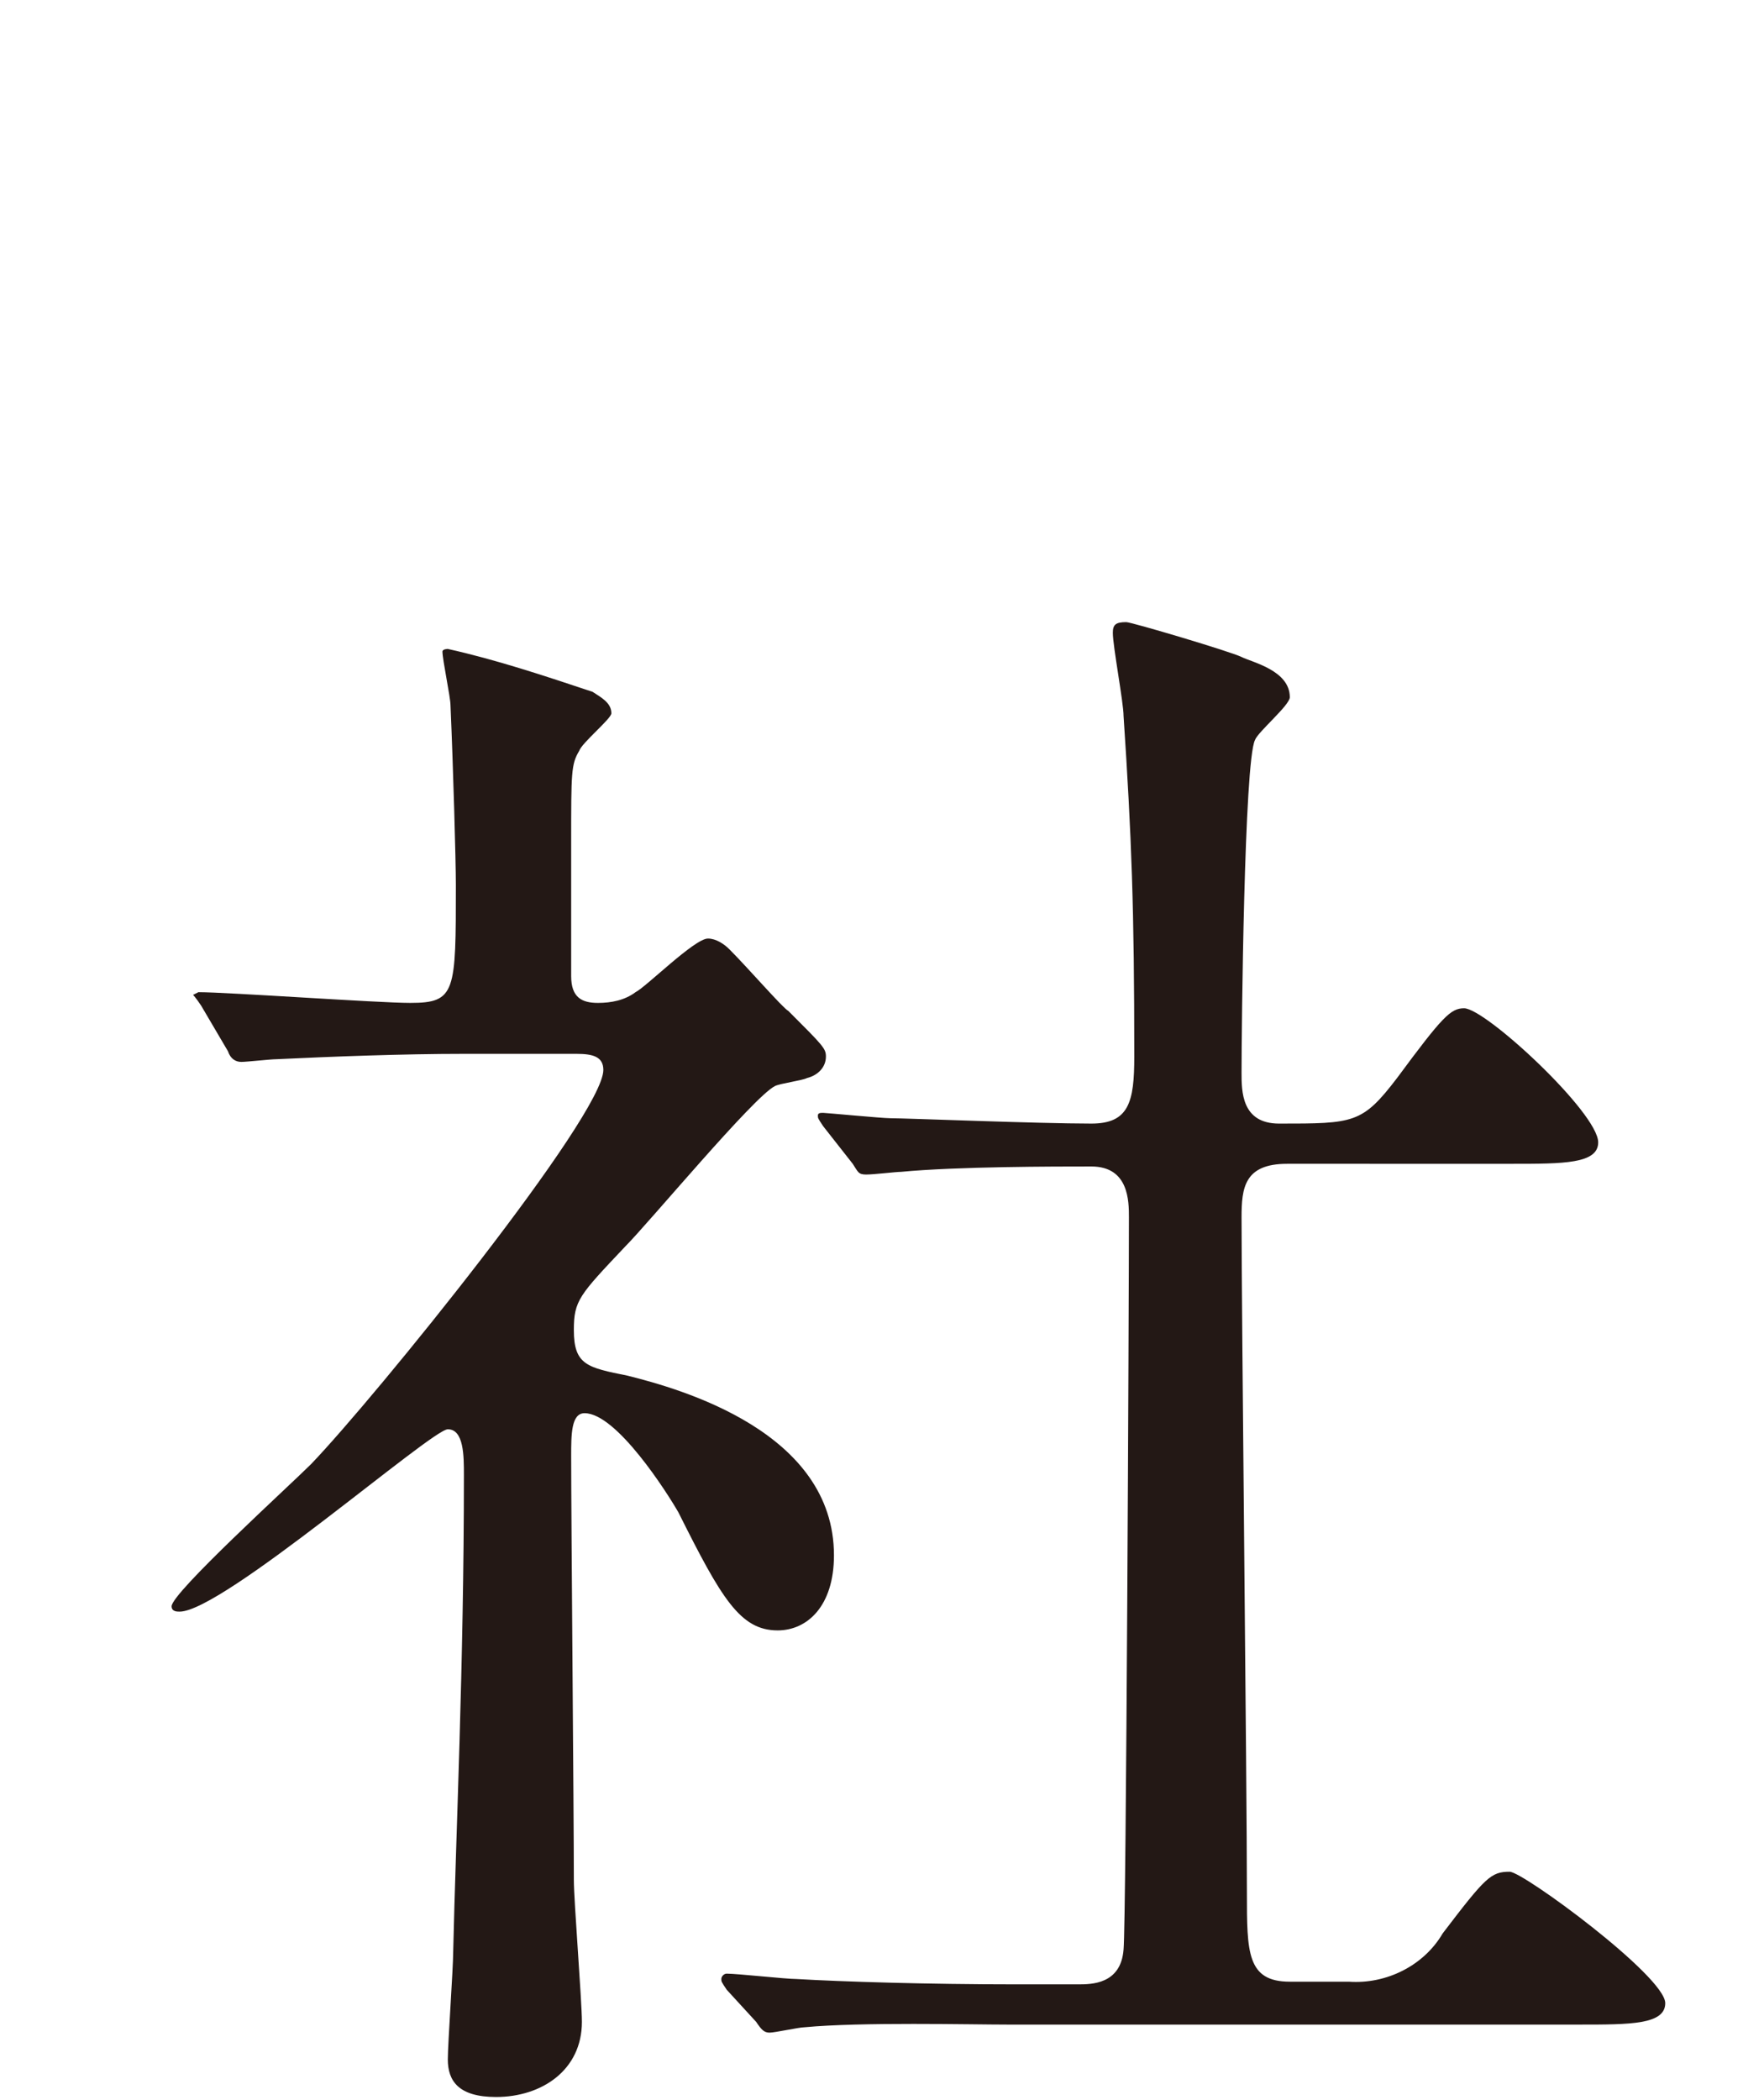
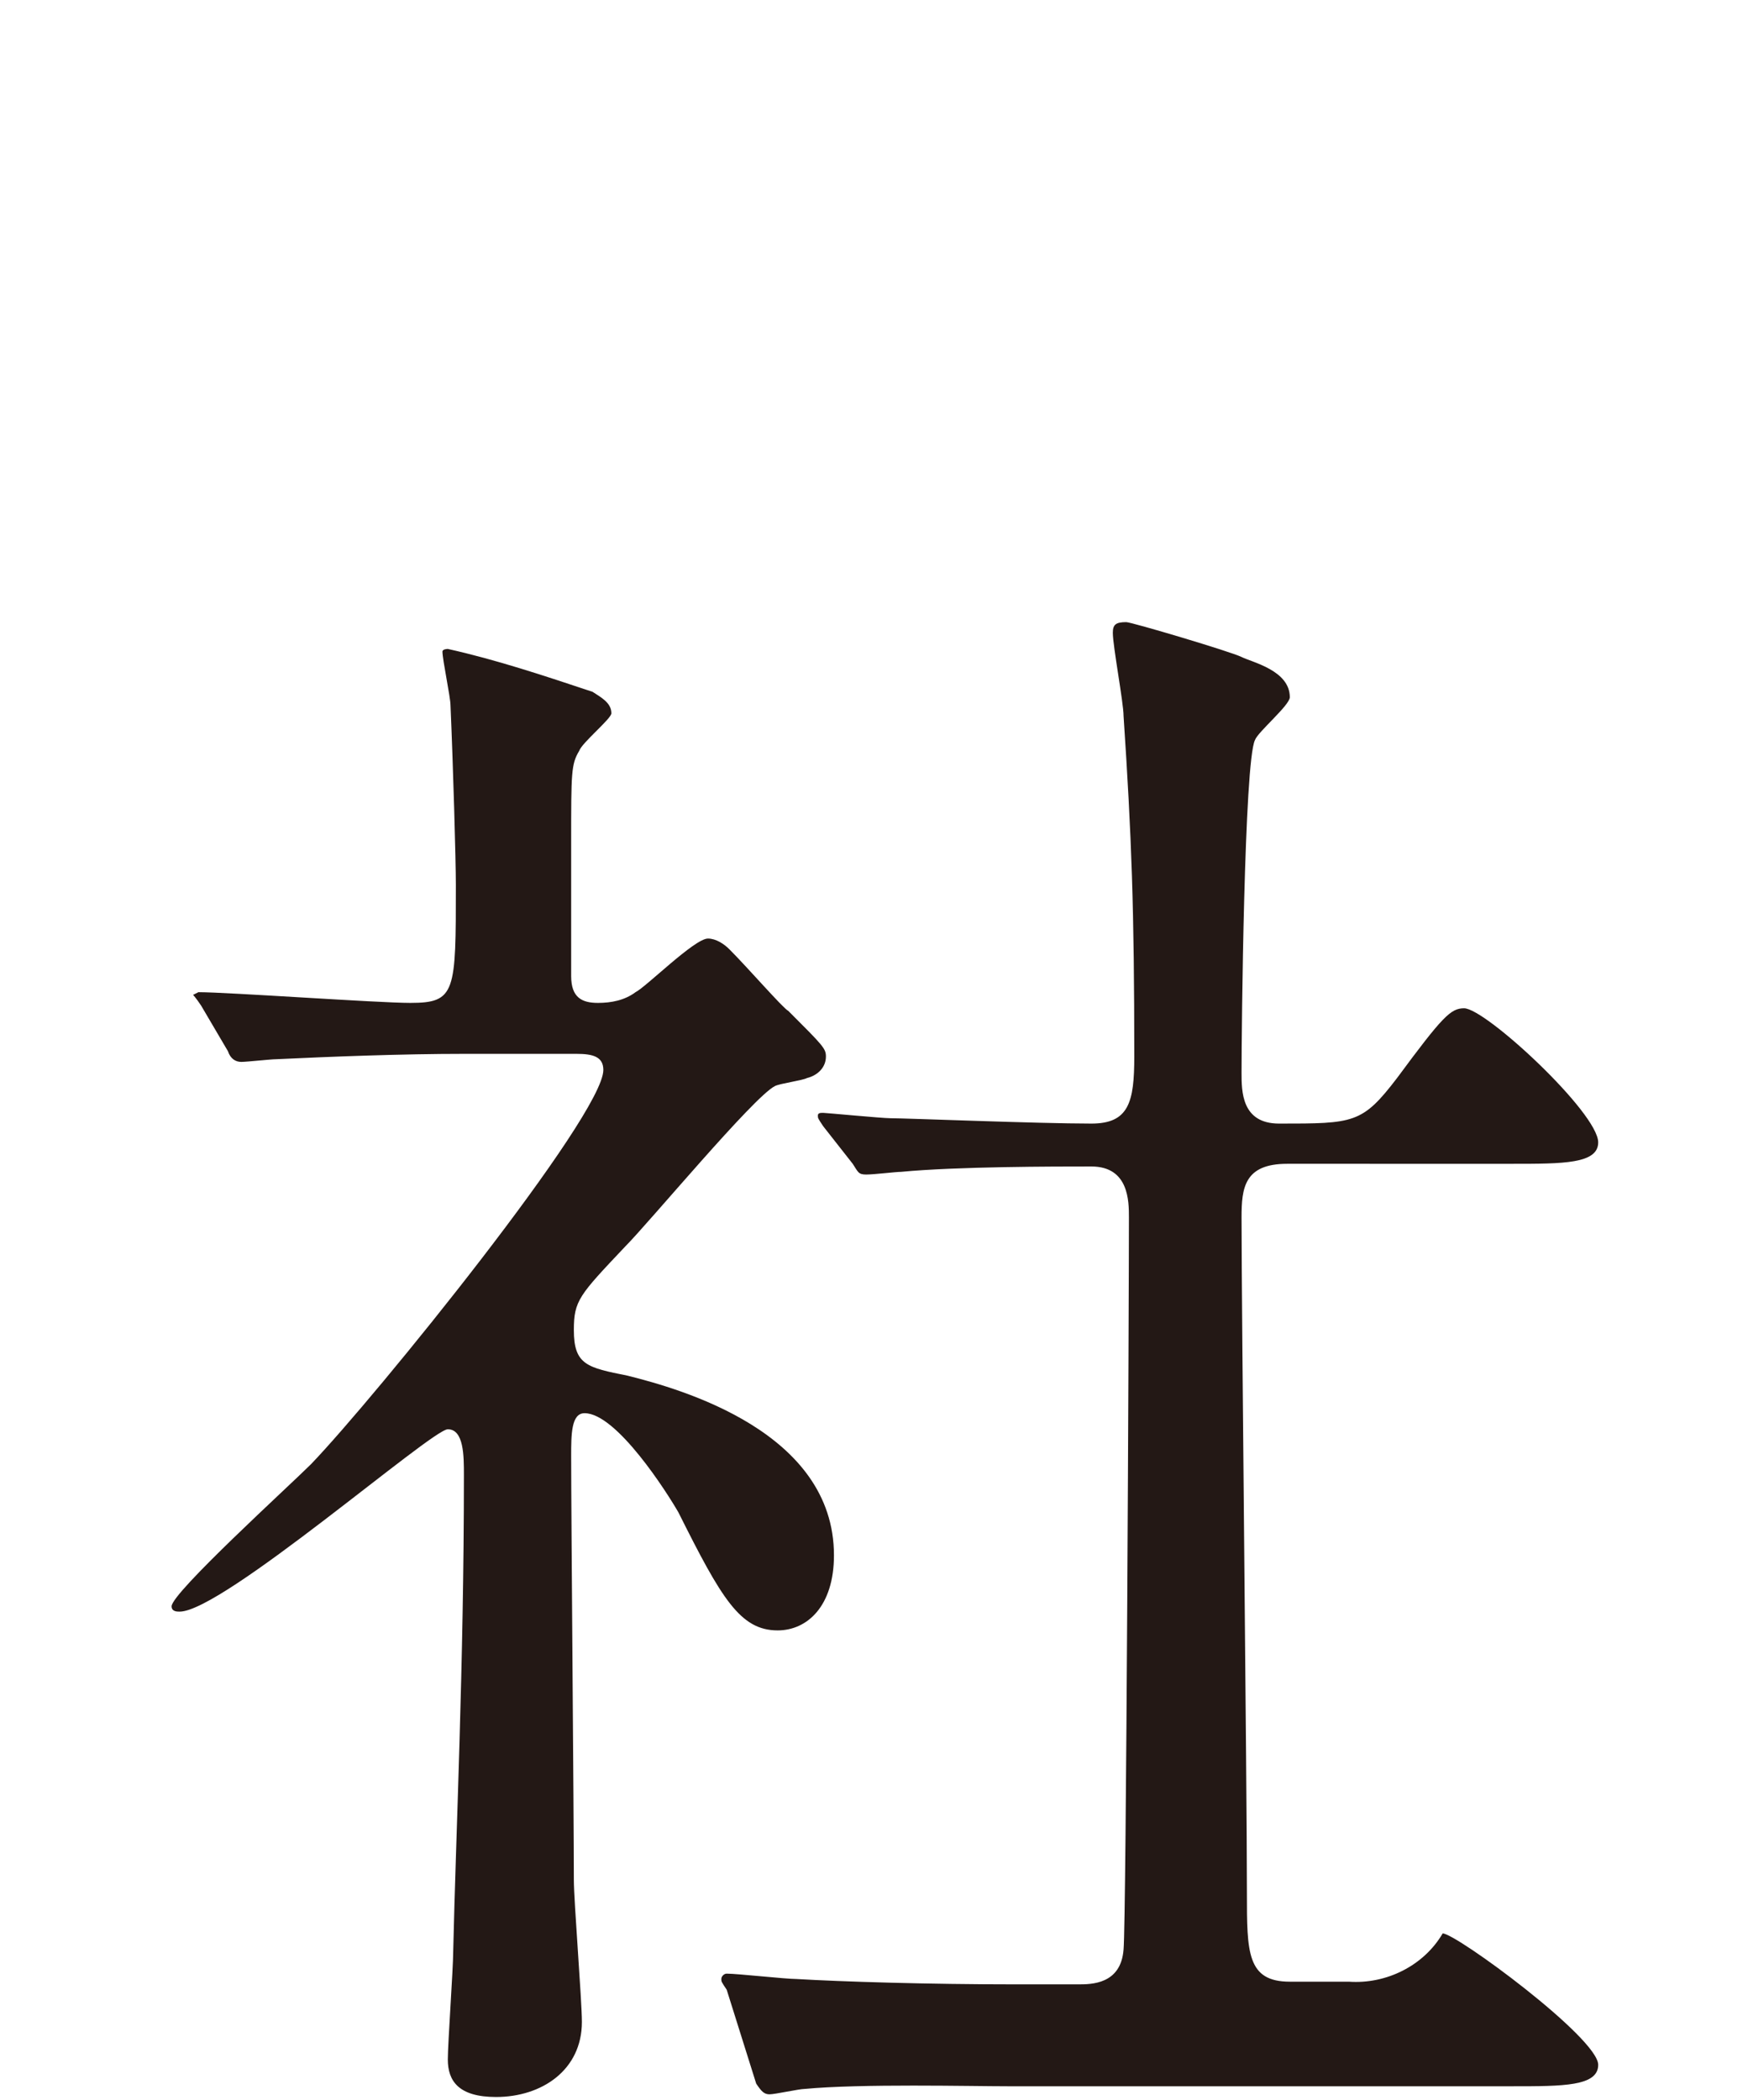
<svg xmlns="http://www.w3.org/2000/svg" version="1.1" id="レイヤー_1" x="0px" y="0px" viewBox="0 0 65 78.3" style="enable-background:new 0 0 65 78.3;" xml:space="preserve">
  <style type="text/css">
	.st0{fill:#231815;}
</style>
  <g id="レイヤー_2_00000096054773859920279250000015369011185541839030_">
    <g id="文字">
-       <path class="st0" d="M7.5,37.5c-0.2-0.3-0.3-0.4-0.3-0.4s0.2-0.1,0.2-0.1c1.1,0,6.7,0.4,7.9,0.4c1.7,0,1.7-0.4,1.7-4.4    c0-0.9-0.1-4.4-0.2-6.7c0-0.3-0.3-1.7-0.3-2c0-0.1,0.2-0.1,0.2-0.1c1.8,0.4,3.6,1,5.4,1.6c0.3,0.2,0.7,0.4,0.7,0.8    c0,0.2-1.1,1.1-1.2,1.4c-0.3,0.5-0.3,0.8-0.3,3.4v5c0,0.8,0.4,1,1,1c0.5,0,1-0.1,1.4-0.4c0.4-0.2,2.2-2,2.7-2    c0.3,0,0.6,0.2,0.8,0.4c0.7,0.7,2,2.2,2.2,2.3c1.3,1.3,1.4,1.4,1.4,1.7c0,0.4-0.3,0.7-0.7,0.8c-0.2,0.1-1,0.2-1.2,0.3    c-0.8,0.4-4.7,5.1-5.6,6c-1.7,1.8-1.9,2-1.9,3.1c0,1.3,0.5,1.4,2,1.7c2,0.5,7.7,2.1,7.7,6.7c0,1.9-1,2.8-2.1,2.8    c-1.4,0-2.1-1.2-3.7-4.4c-0.4-0.7-2.3-3.7-3.5-3.7c-0.5,0-0.5,0.8-0.5,1.6c0,2.3,0.1,13.4,0.1,15.8c0,0.8,0.3,4.5,0.3,5.3    c0,1.8-1.5,2.8-3.2,2.8c-1.4,0-1.8-0.6-1.8-1.4c0-0.6,0.2-3.4,0.2-4c0.1-4.4,0.4-10.7,0.4-17.8c0-0.7,0-1.7-0.6-1.7    s-8.4,6.8-10,6.8c-0.1,0-0.3,0-0.3-0.2c0-0.5,4.4-4.5,5.2-5.3c2.4-2.5,10.9-13,10.9-14.7c0-0.5-0.4-0.6-1-0.6h-4.2    c-2.3,0-4.9,0.1-7,0.2c-0.2,0-1.1,0.1-1.3,0.1s-0.4-0.1-0.5-0.4L7.5,37.5z M27.1,74.2c-0.2-0.3-0.2-0.3-0.2-0.4    c0-0.1,0.1-0.2,0.2-0.2c0.4,0,2.2,0.2,2.6,0.2c1.7,0.1,4.9,0.2,8.2,0.2h2.3c0.5,0,1.6,0,1.7-1.3c0.1-1.1,0.2-24.2,0.2-27.3    c0-0.6,0-1.9-1.4-1.9s-5,0-7.1,0.2c-0.2,0-1,0.1-1.3,0.1s-0.3-0.1-0.5-0.4l-1.1-1.4c-0.2-0.3-0.2-0.3-0.2-0.4s0.1-0.1,0.2-0.1    s2.2,0.2,2.5,0.2c0.6,0,5.5,0.2,7.5,0.2c1.4,0,1.6-0.8,1.6-2.5c0-5.5-0.1-8.2-0.4-12.7c0-0.5-0.4-2.6-0.4-3.1    c0-0.3,0.1-0.4,0.5-0.4c0.2,0,3.9,1.1,4.3,1.3s1.8,0.5,1.8,1.5c0,0.3-1.2,1.3-1.3,1.6c-0.4,0.8-0.5,10.8-0.5,12.4    c0,0.7,0,1.9,1.4,1.9c2.8,0,3.1,0,4.4-1.7c1.7-2.3,2-2.6,2.5-2.6c0.8,0,5,3.9,5,5c0,0.8-1.3,0.8-3.2,0.8H48c-1.6,0-1.7,0.9-1.7,2    c0,3.6,0.2,21.2,0.2,25.2c0,2.2,0,3.3,1.6,3.3h2.2c1.4,0.1,2.8-0.6,3.5-1.8c1.6-2.1,1.8-2.3,2.5-2.3c0.5,0,5.8,3.9,5.8,4.9    c0,0.8-1.3,0.8-3.2,0.8H37.6c-1.4,0-5.5-0.1-7.6,0.1c-0.2,0-1.1,0.2-1.3,0.2s-0.3-0.1-0.5-0.4L27.1,74.2z" />
+       <path class="st0" d="M7.5,37.5c-0.2-0.3-0.3-0.4-0.3-0.4s0.2-0.1,0.2-0.1c1.1,0,6.7,0.4,7.9,0.4c1.7,0,1.7-0.4,1.7-4.4    c0-0.9-0.1-4.4-0.2-6.7c0-0.3-0.3-1.7-0.3-2c0-0.1,0.2-0.1,0.2-0.1c1.8,0.4,3.6,1,5.4,1.6c0.3,0.2,0.7,0.4,0.7,0.8    c0,0.2-1.1,1.1-1.2,1.4c-0.3,0.5-0.3,0.8-0.3,3.4v5c0,0.8,0.4,1,1,1c0.5,0,1-0.1,1.4-0.4c0.4-0.2,2.2-2,2.7-2    c0.3,0,0.6,0.2,0.8,0.4c0.7,0.7,2,2.2,2.2,2.3c1.3,1.3,1.4,1.4,1.4,1.7c0,0.4-0.3,0.7-0.7,0.8c-0.2,0.1-1,0.2-1.2,0.3    c-0.8,0.4-4.7,5.1-5.6,6c-1.7,1.8-1.9,2-1.9,3.1c0,1.3,0.5,1.4,2,1.7c2,0.5,7.7,2.1,7.7,6.7c0,1.9-1,2.8-2.1,2.8    c-1.4,0-2.1-1.2-3.7-4.4c-0.4-0.7-2.3-3.7-3.5-3.7c-0.5,0-0.5,0.8-0.5,1.6c0,2.3,0.1,13.4,0.1,15.8c0,0.8,0.3,4.5,0.3,5.3    c0,1.8-1.5,2.8-3.2,2.8c-1.4,0-1.8-0.6-1.8-1.4c0-0.6,0.2-3.4,0.2-4c0.1-4.4,0.4-10.7,0.4-17.8c0-0.7,0-1.7-0.6-1.7    s-8.4,6.8-10,6.8c-0.1,0-0.3,0-0.3-0.2c0-0.5,4.4-4.5,5.2-5.3c2.4-2.5,10.9-13,10.9-14.7c0-0.5-0.4-0.6-1-0.6h-4.2    c-2.3,0-4.9,0.1-7,0.2c-0.2,0-1.1,0.1-1.3,0.1s-0.4-0.1-0.5-0.4L7.5,37.5z M27.1,74.2c-0.2-0.3-0.2-0.3-0.2-0.4    c0-0.1,0.1-0.2,0.2-0.2c0.4,0,2.2,0.2,2.6,0.2c1.7,0.1,4.9,0.2,8.2,0.2h2.3c0.5,0,1.6,0,1.7-1.3c0.1-1.1,0.2-24.2,0.2-27.3    c0-0.6,0-1.9-1.4-1.9s-5,0-7.1,0.2c-0.2,0-1,0.1-1.3,0.1s-0.3-0.1-0.5-0.4l-1.1-1.4c-0.2-0.3-0.2-0.3-0.2-0.4s0.1-0.1,0.2-0.1    s2.2,0.2,2.5,0.2c0.6,0,5.5,0.2,7.5,0.2c1.4,0,1.6-0.8,1.6-2.5c0-5.5-0.1-8.2-0.4-12.7c0-0.5-0.4-2.6-0.4-3.1    c0-0.3,0.1-0.4,0.5-0.4c0.2,0,3.9,1.1,4.3,1.3s1.8,0.5,1.8,1.5c0,0.3-1.2,1.3-1.3,1.6c-0.4,0.8-0.5,10.8-0.5,12.4    c0,0.7,0,1.9,1.4,1.9c2.8,0,3.1,0,4.4-1.7c1.7-2.3,2-2.6,2.5-2.6c0.8,0,5,3.9,5,5c0,0.8-1.3,0.8-3.2,0.8H48c-1.6,0-1.7,0.9-1.7,2    c0,3.6,0.2,21.2,0.2,25.2c0,2.2,0,3.3,1.6,3.3h2.2c1.4,0.1,2.8-0.6,3.5-1.8c0.5,0,5.8,3.9,5.8,4.9    c0,0.8-1.3,0.8-3.2,0.8H37.6c-1.4,0-5.5-0.1-7.6,0.1c-0.2,0-1.1,0.2-1.3,0.2s-0.3-0.1-0.5-0.4L27.1,74.2z" />
    </g>
  </g>
</svg>